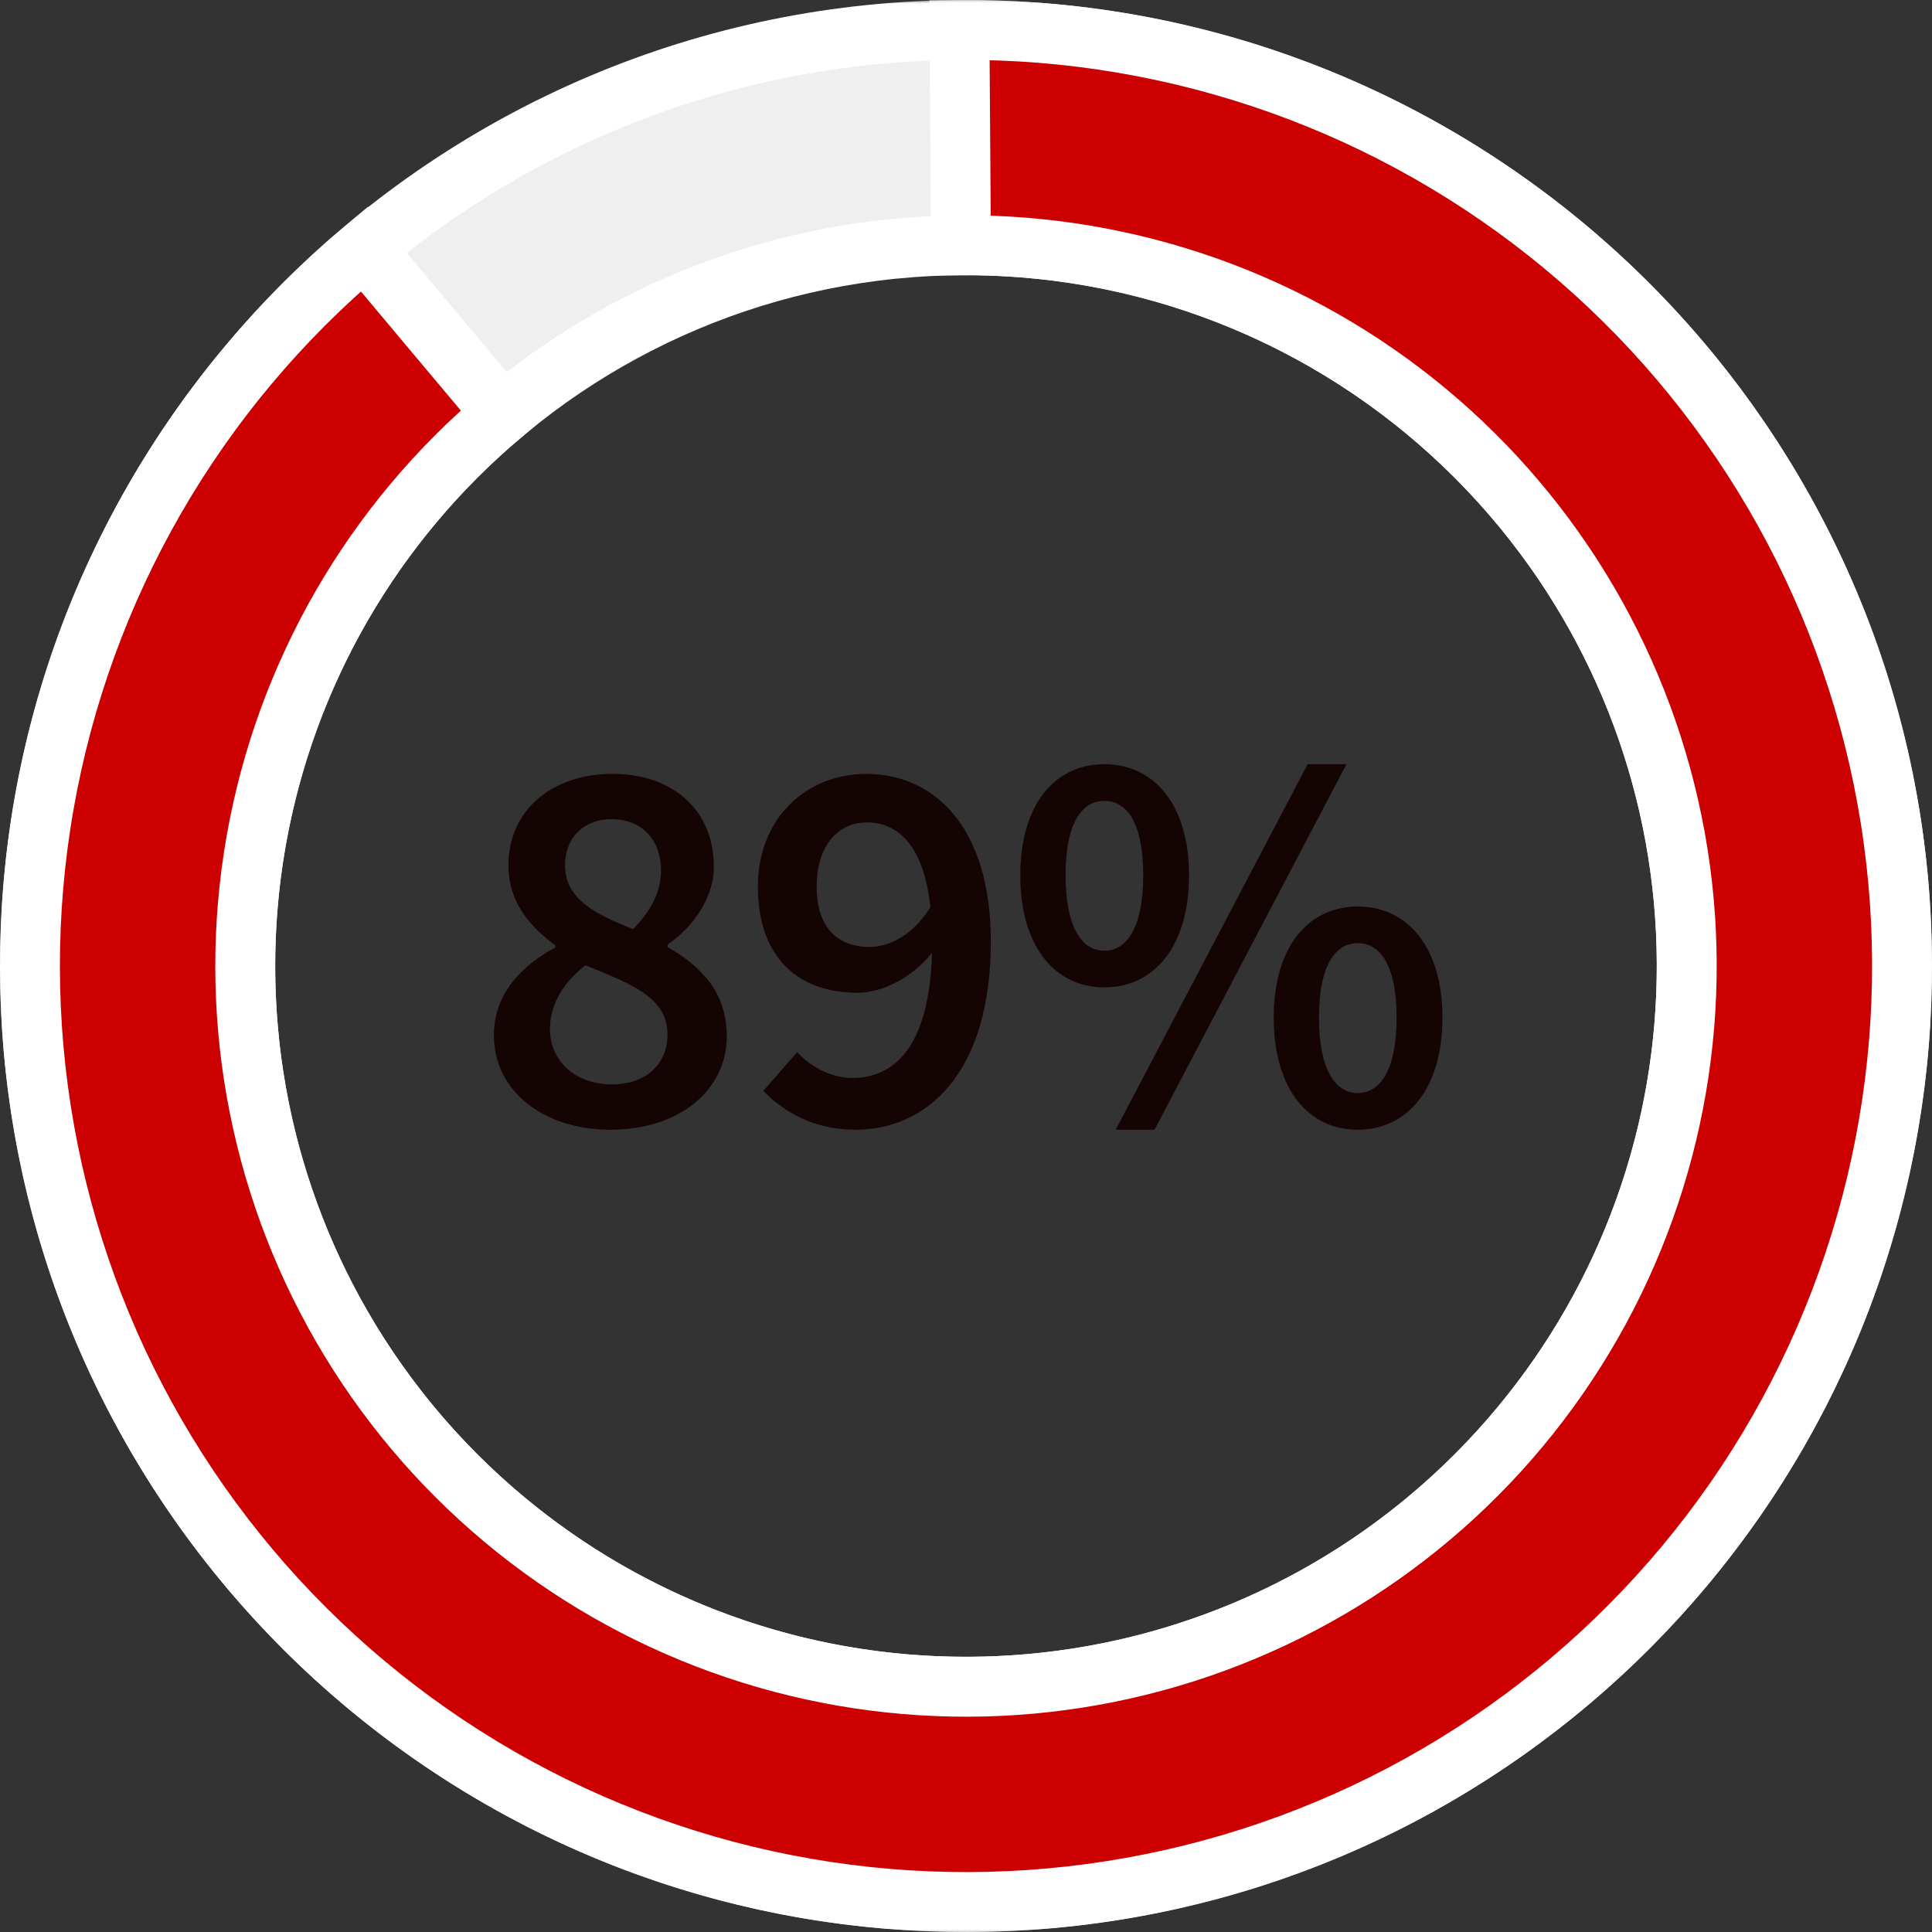
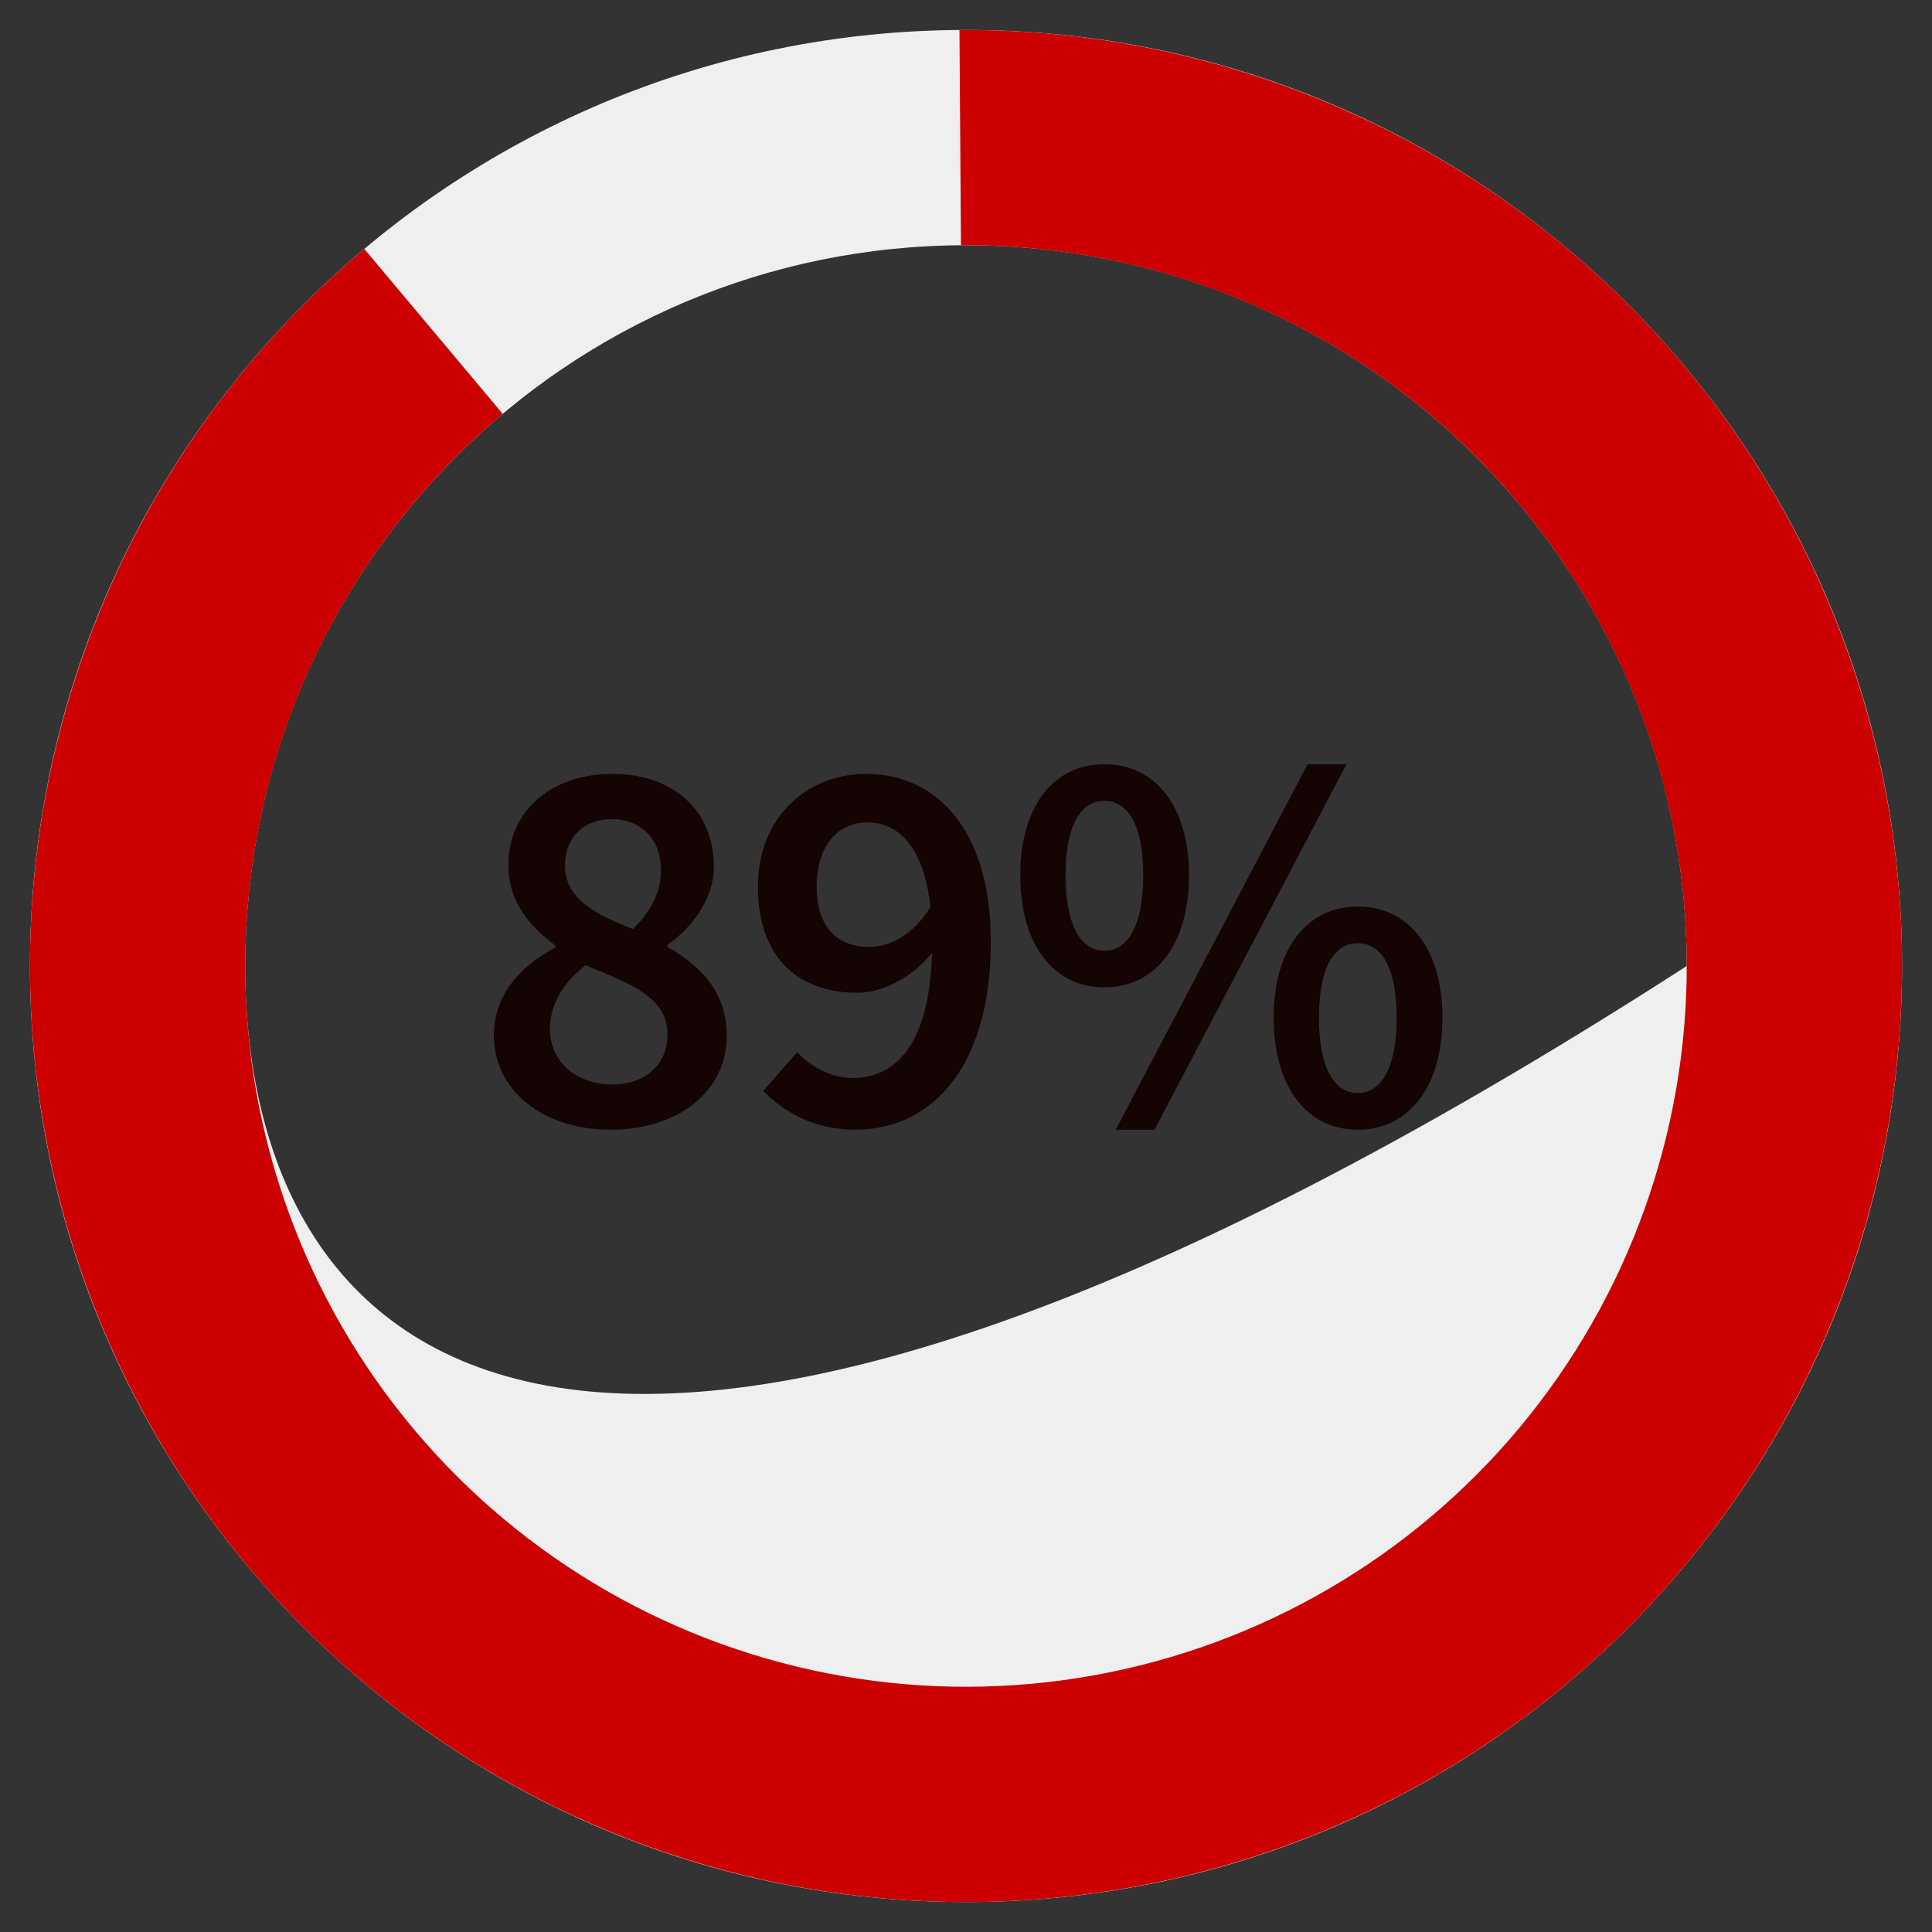
<svg xmlns="http://www.w3.org/2000/svg" width="258" height="258" viewBox="0 0 258 258" fill="none">
  <rect x="0" y="0" width="258" height="258" fill="#333333" stroke="none" />
  <mask id="path-1-outside-1_238_155" maskUnits="userSpaceOnUse" x="0" y="0" width="258" height="258" fill="black">
    <rect fill="white" width="258" height="258" />
    <path d="M4 129C4 198.036 59.964 254 129 254C198.036 254 254 198.036 254 129C254 59.964 198.036 4 129 4C59.964 4 4 59.964 4 129ZM225.25 129C225.25 182.157 182.157 225.25 129 225.25C75.843 225.25 32.75 182.157 32.75 129C32.75 75.843 75.843 32.75 129 32.75C182.157 32.75 225.25 75.843 225.25 129Z" />
  </mask>
-   <path d="M4 129C4 198.036 59.964 254 129 254C198.036 254 254 198.036 254 129C254 59.964 198.036 4 129 4C59.964 4 4 59.964 4 129ZM225.25 129C225.25 182.157 182.157 225.25 129 225.25C75.843 225.25 32.75 182.157 32.75 129C32.75 75.843 75.843 32.75 129 32.75C182.157 32.75 225.25 75.843 225.25 129Z" fill="#EFEFEF" />
-   <path d="M4 129C4 198.036 59.964 254 129 254C198.036 254 254 198.036 254 129C254 59.964 198.036 4 129 4C59.964 4 4 59.964 4 129ZM225.25 129C225.25 182.157 182.157 225.25 129 225.25C75.843 225.25 32.75 182.157 32.75 129C32.75 75.843 75.843 32.75 129 32.75C182.157 32.75 225.25 75.843 225.25 129Z" stroke="white" stroke-width="8" mask="url(#path-1-outside-1_238_155)" />
+   <path d="M4 129C4 198.036 59.964 254 129 254C198.036 254 254 198.036 254 129C254 59.964 198.036 4 129 4C59.964 4 4 59.964 4 129ZM225.25 129C75.843 225.25 32.75 182.157 32.75 129C32.75 75.843 75.843 32.75 129 32.75C182.157 32.75 225.25 75.843 225.25 129Z" fill="#EFEFEF" />
  <mask id="path-2-outside-2_238_155" maskUnits="userSpaceOnUse" x="-1" y="0" width="260" height="258" fill="black">
-     <rect fill="white" x="-1" width="260" height="258" />
-     <path d="M48.651 33.245C26.11 52.159 10.964 78.419 5.88 107.401C0.796 136.384 6.099 166.231 20.856 191.689C35.613 217.146 58.878 236.581 86.555 246.573C114.232 256.565 144.547 256.472 172.162 246.312C199.778 236.151 222.923 216.574 237.525 191.027C252.126 165.48 257.247 135.601 251.986 106.65C246.724 77.699 231.418 51.532 208.762 32.755C186.106 13.979 157.552 3.798 128.127 4.003L128.328 32.752C150.985 32.594 172.972 40.434 190.417 54.892C207.862 69.349 219.648 89.498 223.699 111.79C227.75 134.083 223.807 157.09 212.564 176.761C201.321 196.432 183.499 211.506 162.235 219.33C140.971 227.154 117.629 227.225 96.317 219.531C75.006 211.838 57.092 196.873 45.729 177.27C34.366 157.668 30.283 134.686 34.198 112.369C38.113 90.052 49.775 69.832 67.132 55.268L48.651 33.245Z" />
-   </mask>
+     </mask>
  <path d="M48.651 33.245C26.11 52.159 10.964 78.419 5.88 107.401C0.796 136.384 6.099 166.231 20.856 191.689C35.613 217.146 58.878 236.581 86.555 246.573C114.232 256.565 144.547 256.472 172.162 246.312C199.778 236.151 222.923 216.574 237.525 191.027C252.126 165.48 257.247 135.601 251.986 106.65C246.724 77.699 231.418 51.532 208.762 32.755C186.106 13.979 157.552 3.798 128.127 4.003L128.328 32.752C150.985 32.594 172.972 40.434 190.417 54.892C207.862 69.349 219.648 89.498 223.699 111.79C227.75 134.083 223.807 157.09 212.564 176.761C201.321 196.432 183.499 211.506 162.235 219.33C140.971 227.154 117.629 227.225 96.317 219.531C75.006 211.838 57.092 196.873 45.729 177.27C34.366 157.668 30.283 134.686 34.198 112.369C38.113 90.052 49.775 69.832 67.132 55.268L48.651 33.245Z" fill="#CC0000" />
-   <path d="M48.651 33.245C26.11 52.159 10.964 78.419 5.88 107.401C0.796 136.384 6.099 166.231 20.856 191.689C35.613 217.146 58.878 236.581 86.555 246.573C114.232 256.565 144.547 256.472 172.162 246.312C199.778 236.151 222.923 216.574 237.525 191.027C252.126 165.48 257.247 135.601 251.986 106.65C246.724 77.699 231.418 51.532 208.762 32.755C186.106 13.979 157.552 3.798 128.127 4.003L128.328 32.752C150.985 32.594 172.972 40.434 190.417 54.892C207.862 69.349 219.648 89.498 223.699 111.79C227.75 134.083 223.807 157.09 212.564 176.761C201.321 196.432 183.499 211.506 162.235 219.33C140.971 227.154 117.629 227.225 96.317 219.531C75.006 211.838 57.092 196.873 45.729 177.27C34.366 157.668 30.283 134.686 34.198 112.369C38.113 90.052 49.775 69.832 67.132 55.268L48.651 33.245Z" stroke="white" stroke-width="8" mask="url(#path-2-outside-2_238_155)" />
  <path d="M81.504 150.864C72.576 150.864 65.952 145.68 65.952 138.264C65.952 132.576 69.84 128.832 74.16 126.528V126.24C70.704 123.72 67.896 120.408 67.896 115.584C67.896 108.096 73.8 103.344 81.792 103.344C90 103.344 95.328 108.312 95.328 115.728C95.328 120.264 92.16 124.08 89.136 126.168V126.456C93.384 128.904 97.056 132.288 97.056 138.408C97.056 145.464 90.864 150.864 81.504 150.864ZM84.528 124.08C86.904 121.704 88.272 119.112 88.272 116.232C88.272 112.272 85.824 109.392 81.648 109.392C78.192 109.392 75.456 111.624 75.456 115.584C75.456 120.048 79.488 122.064 84.528 124.08ZM81.72 144.816C86.04 144.816 89.136 142.296 89.136 138.12C89.136 133.224 84.384 131.424 78.192 128.904C75.456 130.992 73.44 133.944 73.44 137.4C73.44 141.864 77.04 144.816 81.72 144.816ZM109.056 118.392C109.056 123.72 111.72 126.456 116.112 126.456C118.776 126.456 121.944 124.872 124.248 121.128C123.384 113.136 120.072 109.824 115.752 109.824C112.008 109.824 109.056 112.848 109.056 118.392ZM114.24 150.864C108.696 150.864 104.664 148.488 101.928 145.68L106.464 140.496C108.192 142.44 111 143.952 113.808 143.952C119.496 143.952 124.104 139.704 124.464 127.248C121.8 130.56 117.84 132.576 114.528 132.576C106.68 132.576 101.208 127.968 101.208 118.392C101.208 109.176 107.76 103.344 115.68 103.344C124.608 103.344 132.312 110.256 132.312 125.736C132.312 143.448 123.672 150.864 114.24 150.864ZM147.481 131.856C140.857 131.856 136.249 126.384 136.249 116.88C136.249 107.448 140.857 102.048 147.481 102.048C154.105 102.048 158.785 107.448 158.785 116.88C158.785 126.384 154.105 131.856 147.481 131.856ZM147.481 126.96C150.433 126.96 152.665 123.936 152.665 116.88C152.665 109.824 150.433 106.944 147.481 106.944C144.529 106.944 142.297 109.824 142.297 116.88C142.297 123.936 144.529 126.96 147.481 126.96ZM148.993 150.864L174.625 102.048H179.809L154.177 150.864H148.993ZM181.321 150.864C174.697 150.864 170.089 145.392 170.089 135.888C170.089 126.456 174.697 121.056 181.321 121.056C187.945 121.056 192.625 126.456 192.625 135.888C192.625 145.392 187.945 150.864 181.321 150.864ZM181.321 145.968C184.273 145.968 186.505 142.944 186.505 135.888C186.505 128.832 184.273 125.952 181.321 125.952C178.369 125.952 176.137 128.832 176.137 135.888C176.137 142.944 178.369 145.968 181.321 145.968Z" fill="#150404" />
</svg>